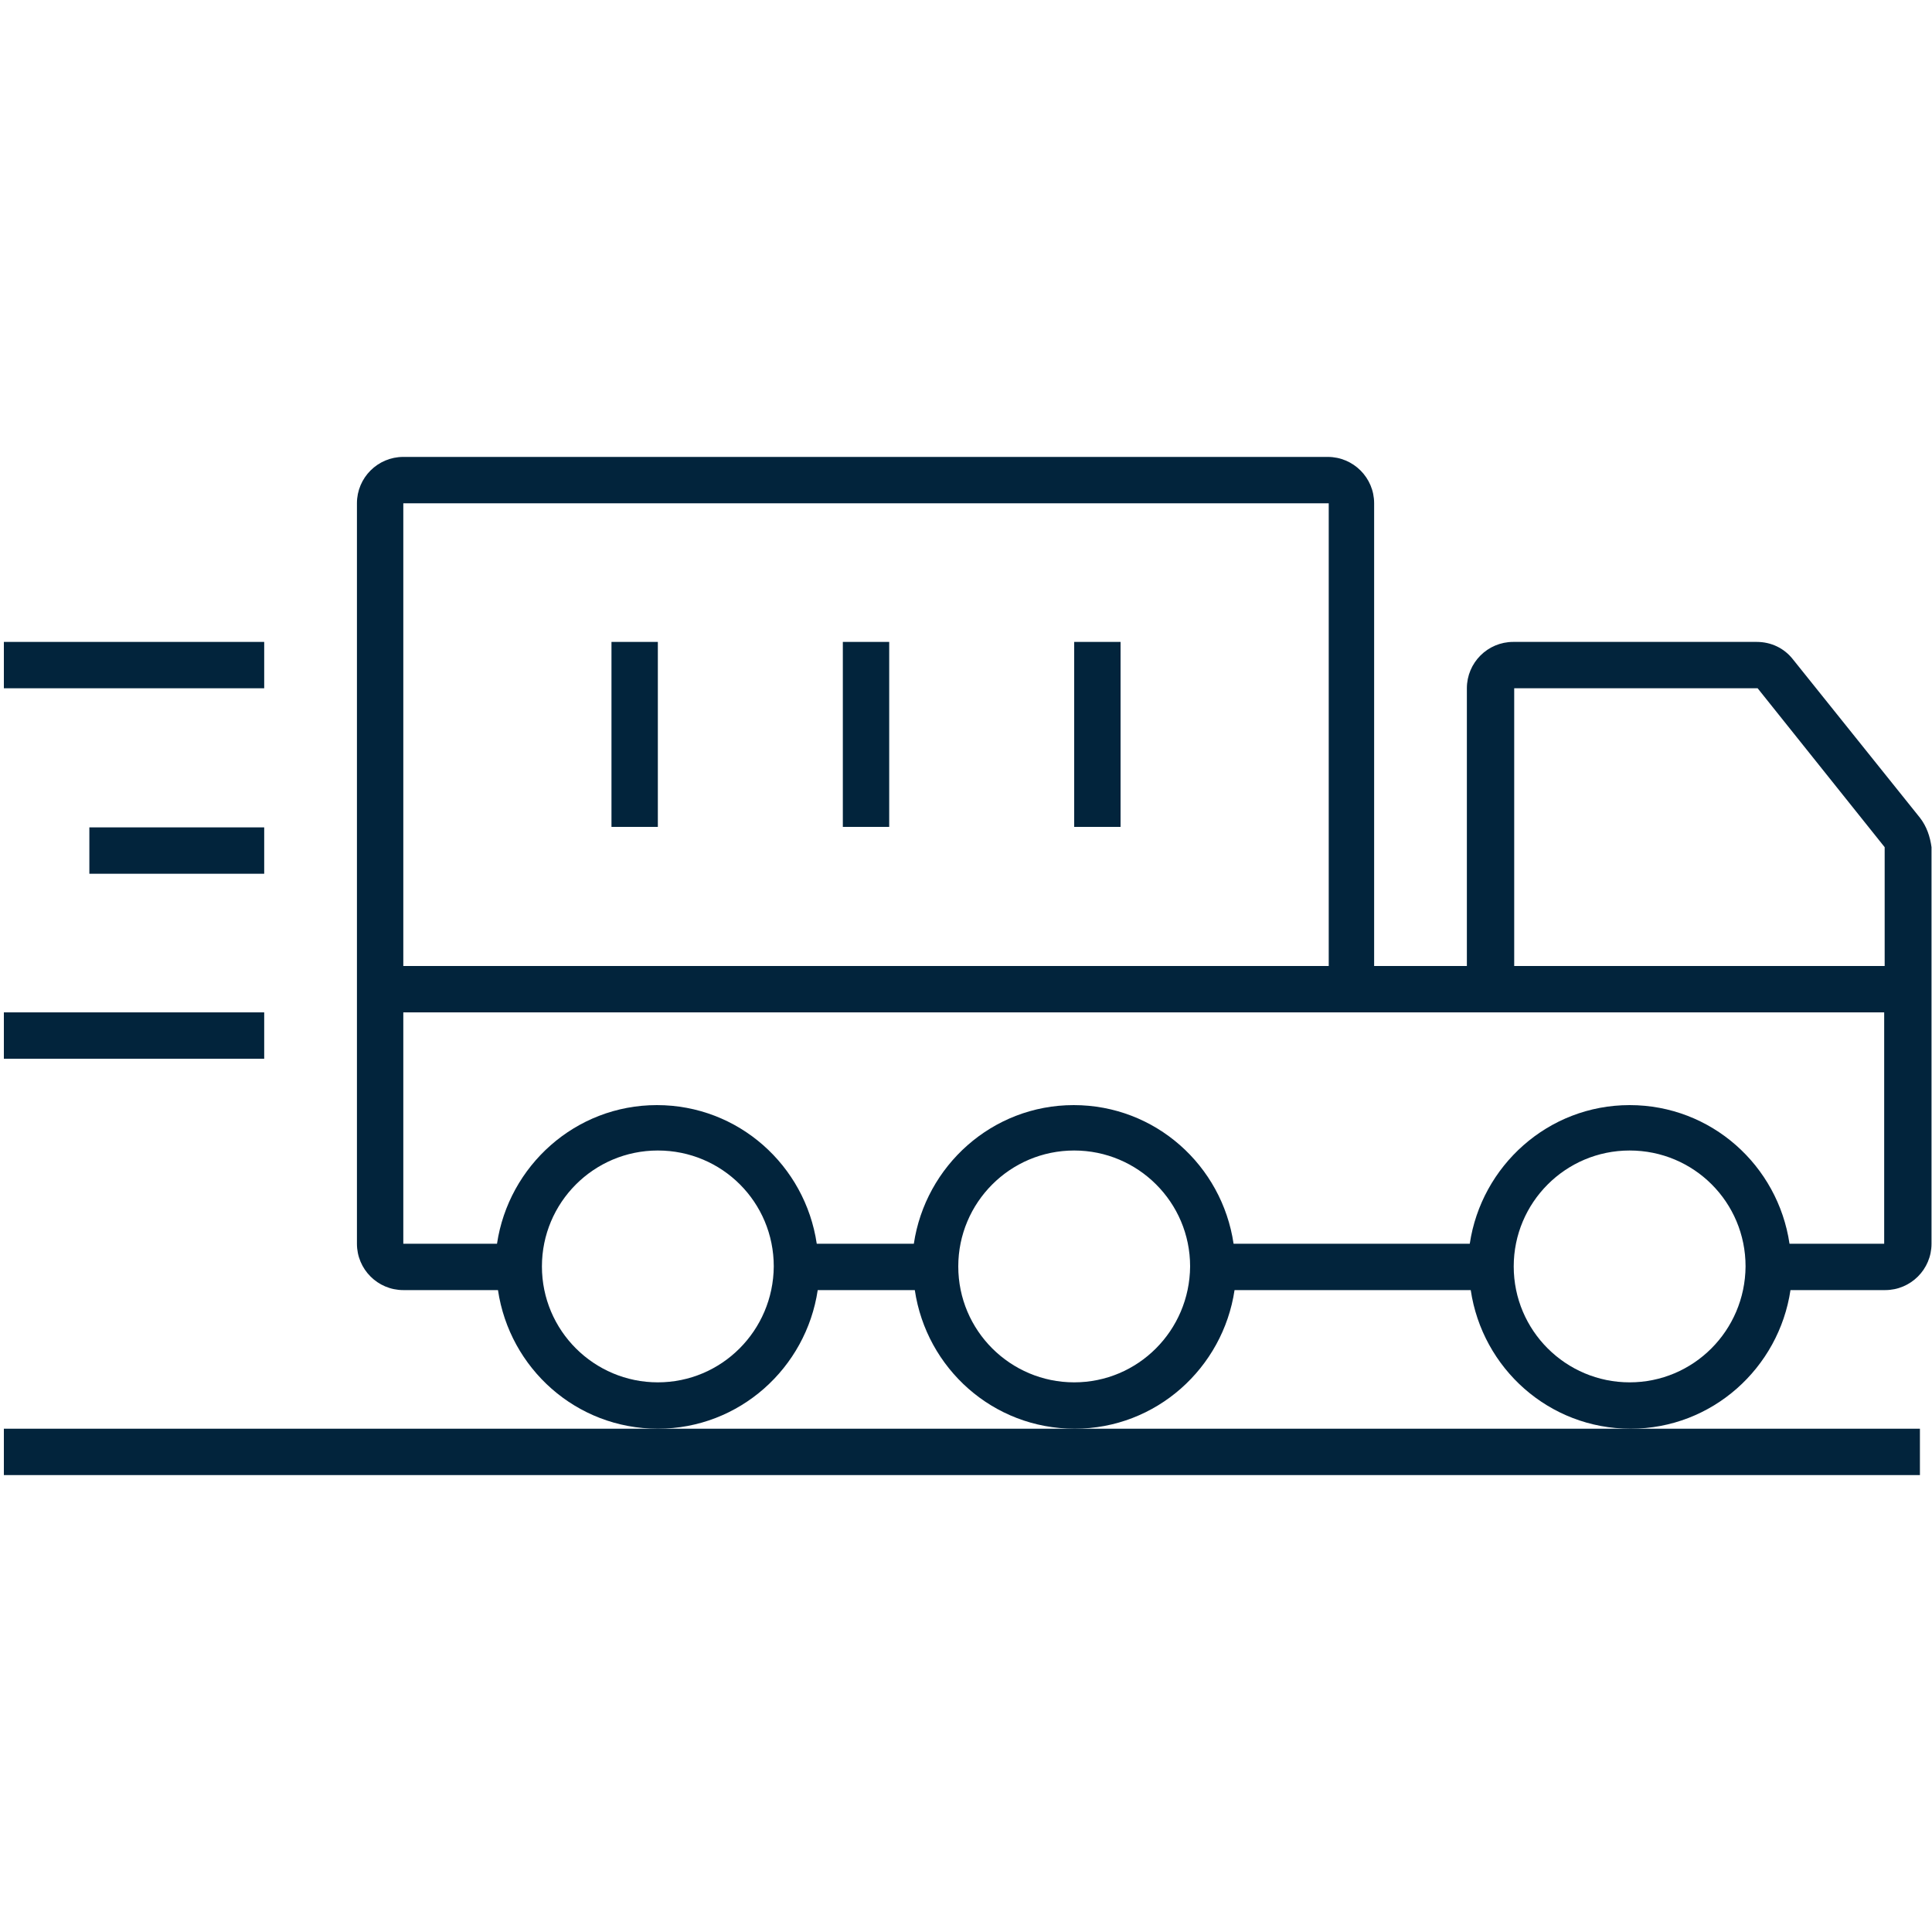
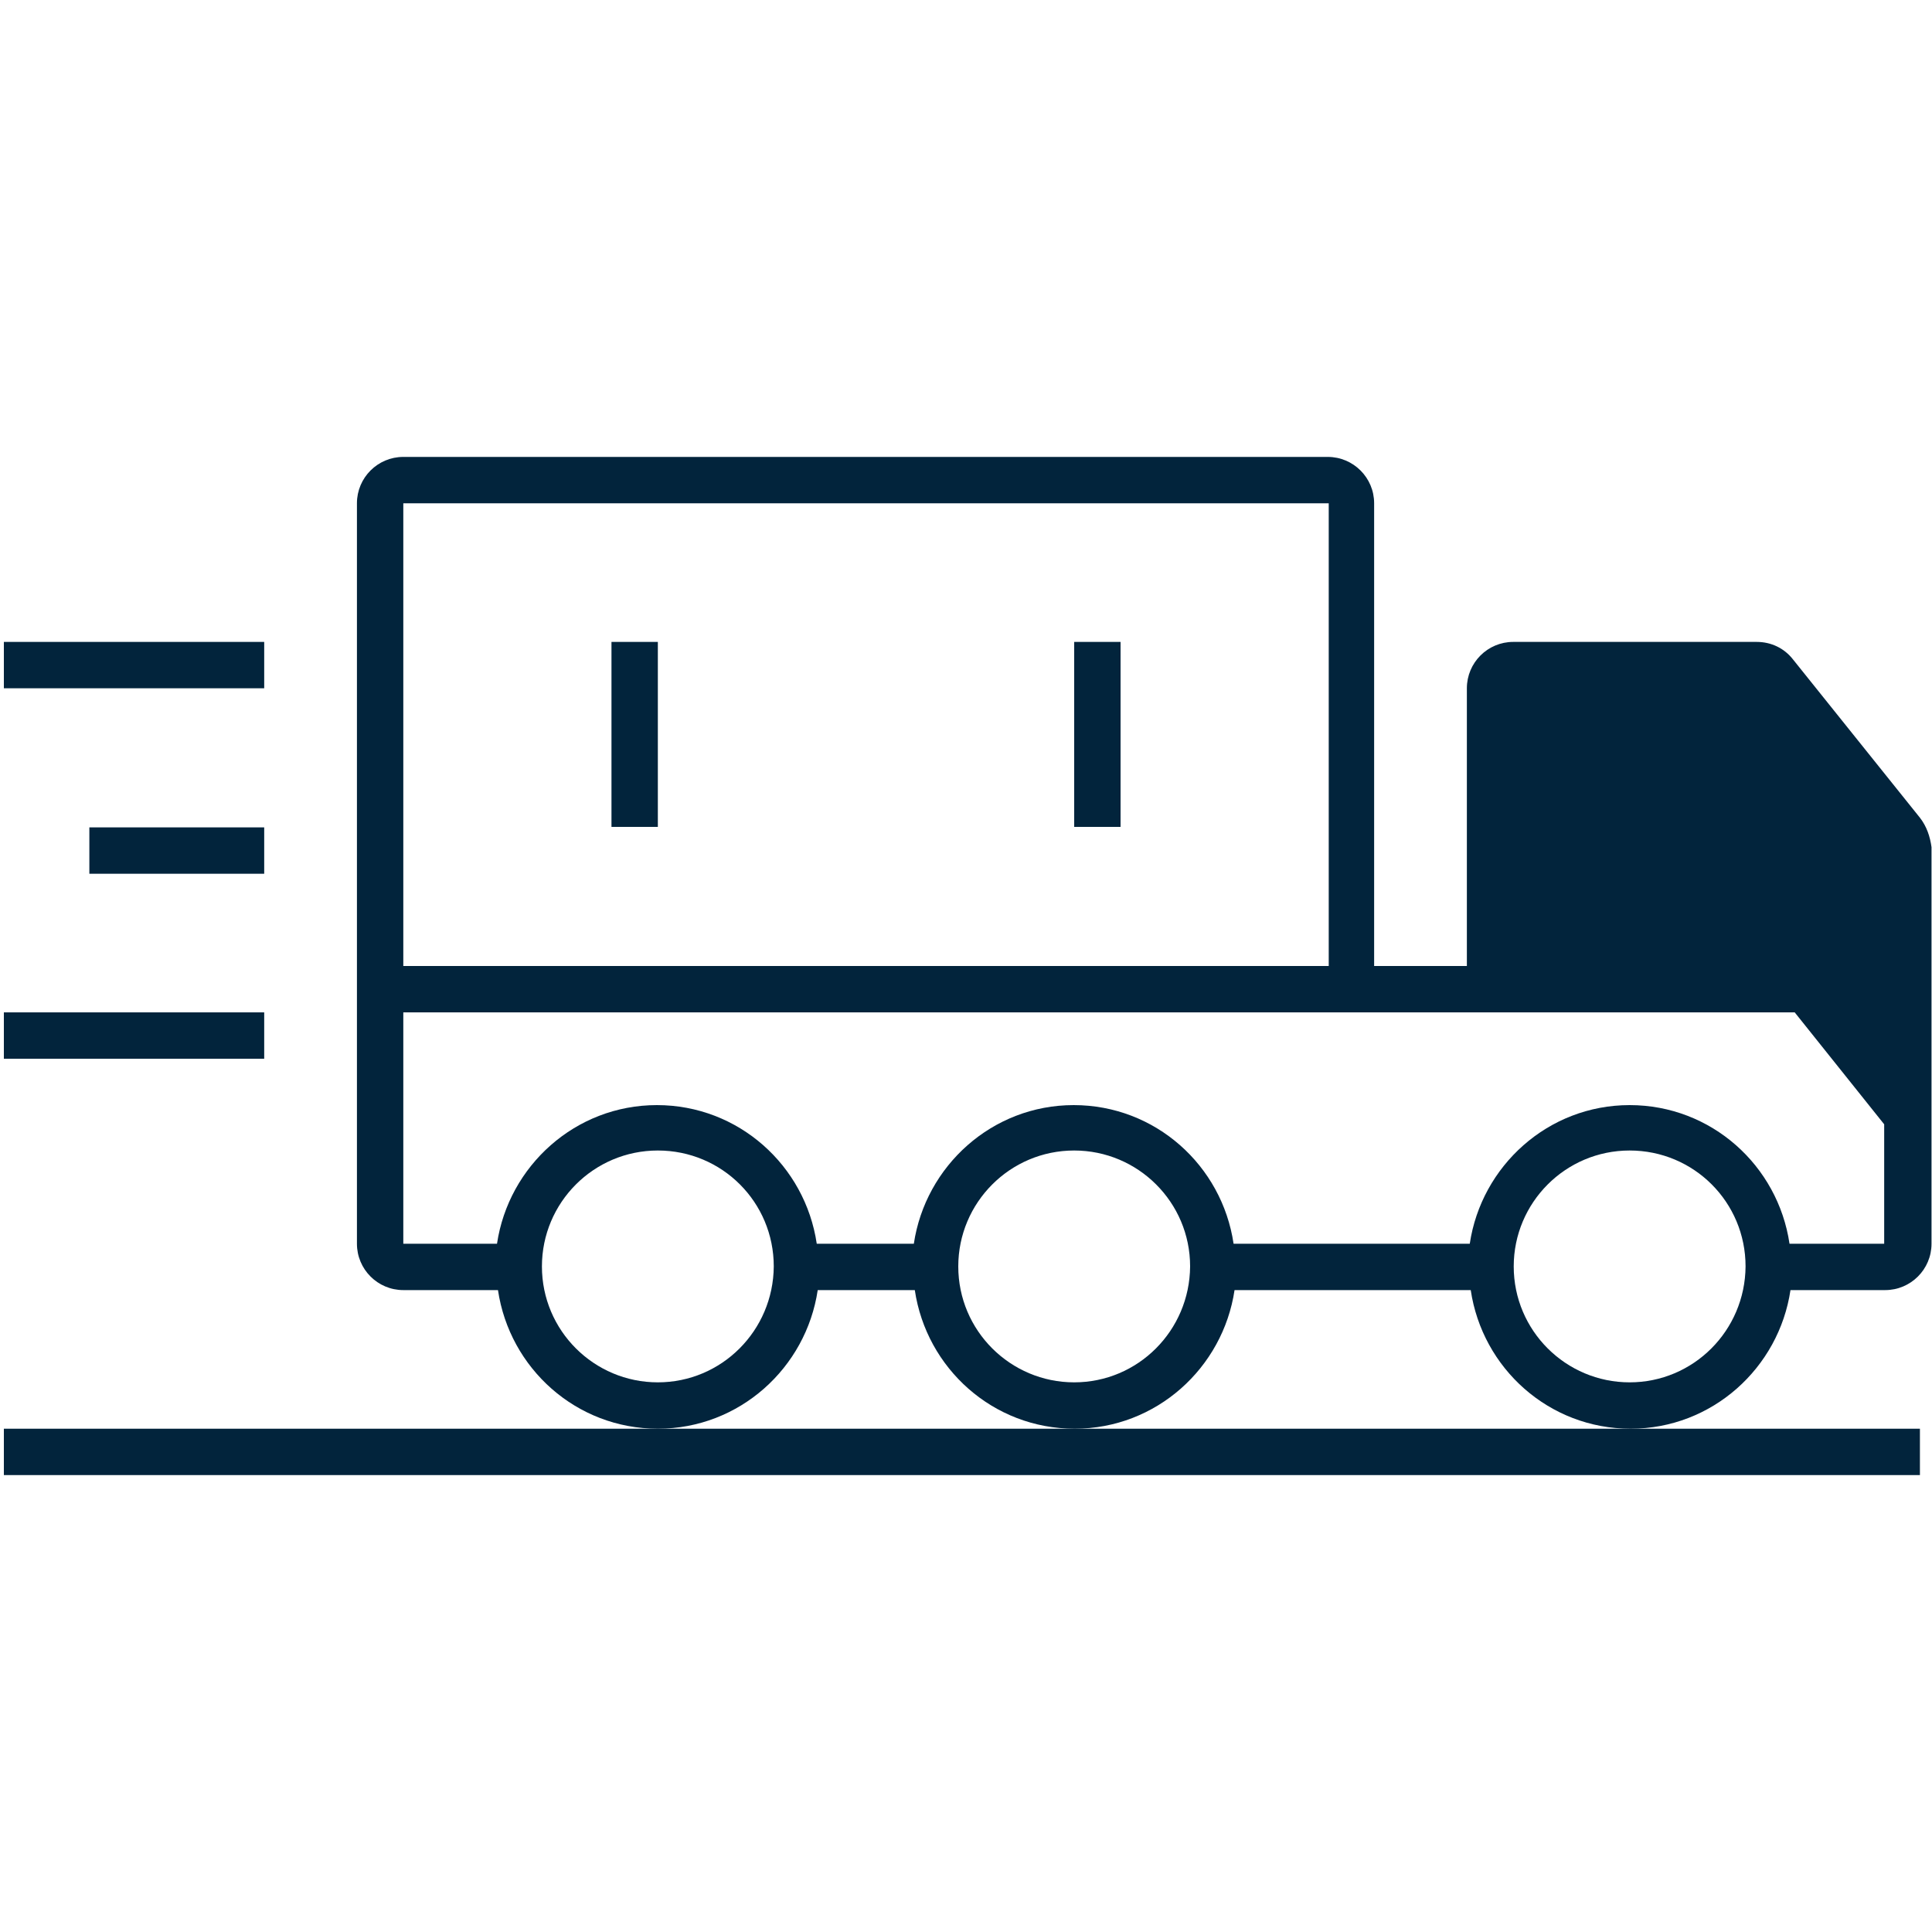
<svg xmlns="http://www.w3.org/2000/svg" version="1.1" id="Layer_1" x="0px" y="0px" viewBox="0 0 40 40" style="enable-background:new 0 0 40 40;" xml:space="preserve">
  <style type="text/css">
	.st0{fill:#02243C;}
	.st1{fill:none;stroke:#02243C;stroke-width:0.735;stroke-linecap:round;stroke-linejoin:round;stroke-miterlimit:10;}
</style>
  <g>
    <rect x="0.08" y="29.58" class="st0" width="39.67" height="0.96" />
    <rect x="0.08" y="13.29" class="st0" width="5.39" height="0.96" />
    <rect x="1.85" y="17.13" class="st0" width="3.62" height="0.96" />
    <rect x="0.08" y="20.96" class="st0" width="5.39" height="0.96" />
-     <path class="st0" d="M39.75,16.93l-2.63-3.28c-0.18-0.23-0.45-0.36-0.75-0.36h-5.04c-0.53,0-0.96,0.43-0.96,0.96V20h-1.92v-9.58   c0-0.53-0.43-0.96-0.96-0.96H8.35c-0.53,0-0.96,0.43-0.96,0.96v15.33c0,0.53,0.43,0.96,0.96,0.96h1.96   c0.24,1.62,1.62,2.87,3.31,2.87s3.07-1.26,3.31-2.87h2.01c0.24,1.62,1.62,2.87,3.31,2.87s3.07-1.26,3.31-2.87h4.89   c0.24,1.62,1.62,2.87,3.31,2.87s3.07-1.26,3.31-2.87h1.96c0.53,0,0.96-0.43,0.96-0.96v-8.21C39.96,17.32,39.89,17.11,39.75,16.93z    M8.35,10.42h19.16V20H8.35V10.42z M13.62,28.62c-1.32,0-2.4-1.07-2.4-2.4c0-1.32,1.07-2.4,2.4-2.4s2.4,1.07,2.4,2.4   C16.01,27.55,14.94,28.62,13.62,28.62z M22.24,28.62c-1.32,0-2.4-1.07-2.4-2.4c0-1.32,1.07-2.4,2.4-2.4c1.32,0,2.4,1.07,2.4,2.4   C24.63,27.55,23.56,28.62,22.24,28.62z M33.74,28.62c-1.32,0-2.4-1.07-2.4-2.4c0-1.32,1.07-2.4,2.4-2.4s2.4,1.07,2.4,2.4   C36.13,27.55,35.06,28.62,33.74,28.62z M39.01,25.75h-1.96c-0.24-1.62-1.62-2.87-3.31-2.87s-3.07,1.26-3.31,2.87h-4.89   c-0.24-1.62-1.62-2.87-3.31-2.87s-3.07,1.26-3.31,2.87h-2.01c-0.24-1.62-1.62-2.87-3.31-2.87s-3.07,1.26-3.31,2.87H8.35v-4.79   h30.66V25.75z M39.01,20h-7.66v-5.75h5.04l2.63,3.29V20z" />
+     <path class="st0" d="M39.75,16.93l-2.63-3.28c-0.18-0.23-0.45-0.36-0.75-0.36h-5.04c-0.53,0-0.96,0.43-0.96,0.96V20h-1.92v-9.58   c0-0.53-0.43-0.96-0.96-0.96H8.35c-0.53,0-0.96,0.43-0.96,0.96v15.33c0,0.53,0.43,0.96,0.96,0.96h1.96   c0.24,1.62,1.62,2.87,3.31,2.87s3.07-1.26,3.31-2.87h2.01c0.24,1.62,1.62,2.87,3.31,2.87s3.07-1.26,3.31-2.87h4.89   c0.24,1.62,1.62,2.87,3.31,2.87s3.07-1.26,3.31-2.87h1.96c0.53,0,0.96-0.43,0.96-0.96v-8.21C39.96,17.32,39.89,17.11,39.75,16.93z    M8.35,10.42h19.16V20H8.35V10.42z M13.62,28.62c-1.32,0-2.4-1.07-2.4-2.4c0-1.32,1.07-2.4,2.4-2.4s2.4,1.07,2.4,2.4   C16.01,27.55,14.94,28.62,13.62,28.62z M22.24,28.62c-1.32,0-2.4-1.07-2.4-2.4c0-1.32,1.07-2.4,2.4-2.4c1.32,0,2.4,1.07,2.4,2.4   C24.63,27.55,23.56,28.62,22.24,28.62z M33.74,28.62c-1.32,0-2.4-1.07-2.4-2.4c0-1.32,1.07-2.4,2.4-2.4s2.4,1.07,2.4,2.4   C36.13,27.55,35.06,28.62,33.74,28.62z M39.01,25.75h-1.96c-0.24-1.62-1.62-2.87-3.31-2.87s-3.07,1.26-3.31,2.87h-4.89   c-0.24-1.62-1.62-2.87-3.31-2.87s-3.07,1.26-3.31,2.87h-2.01c-0.24-1.62-1.62-2.87-3.31-2.87s-3.07,1.26-3.31,2.87H8.35v-4.79   h30.66V25.75z M39.01,20h-7.66h5.04l2.63,3.29V20z" />
    <rect x="12.66" y="13.29" class="st0" width="0.96" height="3.83" />
    <rect x="22.24" y="13.29" class="st0" width="0.96" height="3.83" />
-     <rect x="17.45" y="13.29" class="st0" width="0.96" height="3.83" />
  </g>
</svg>